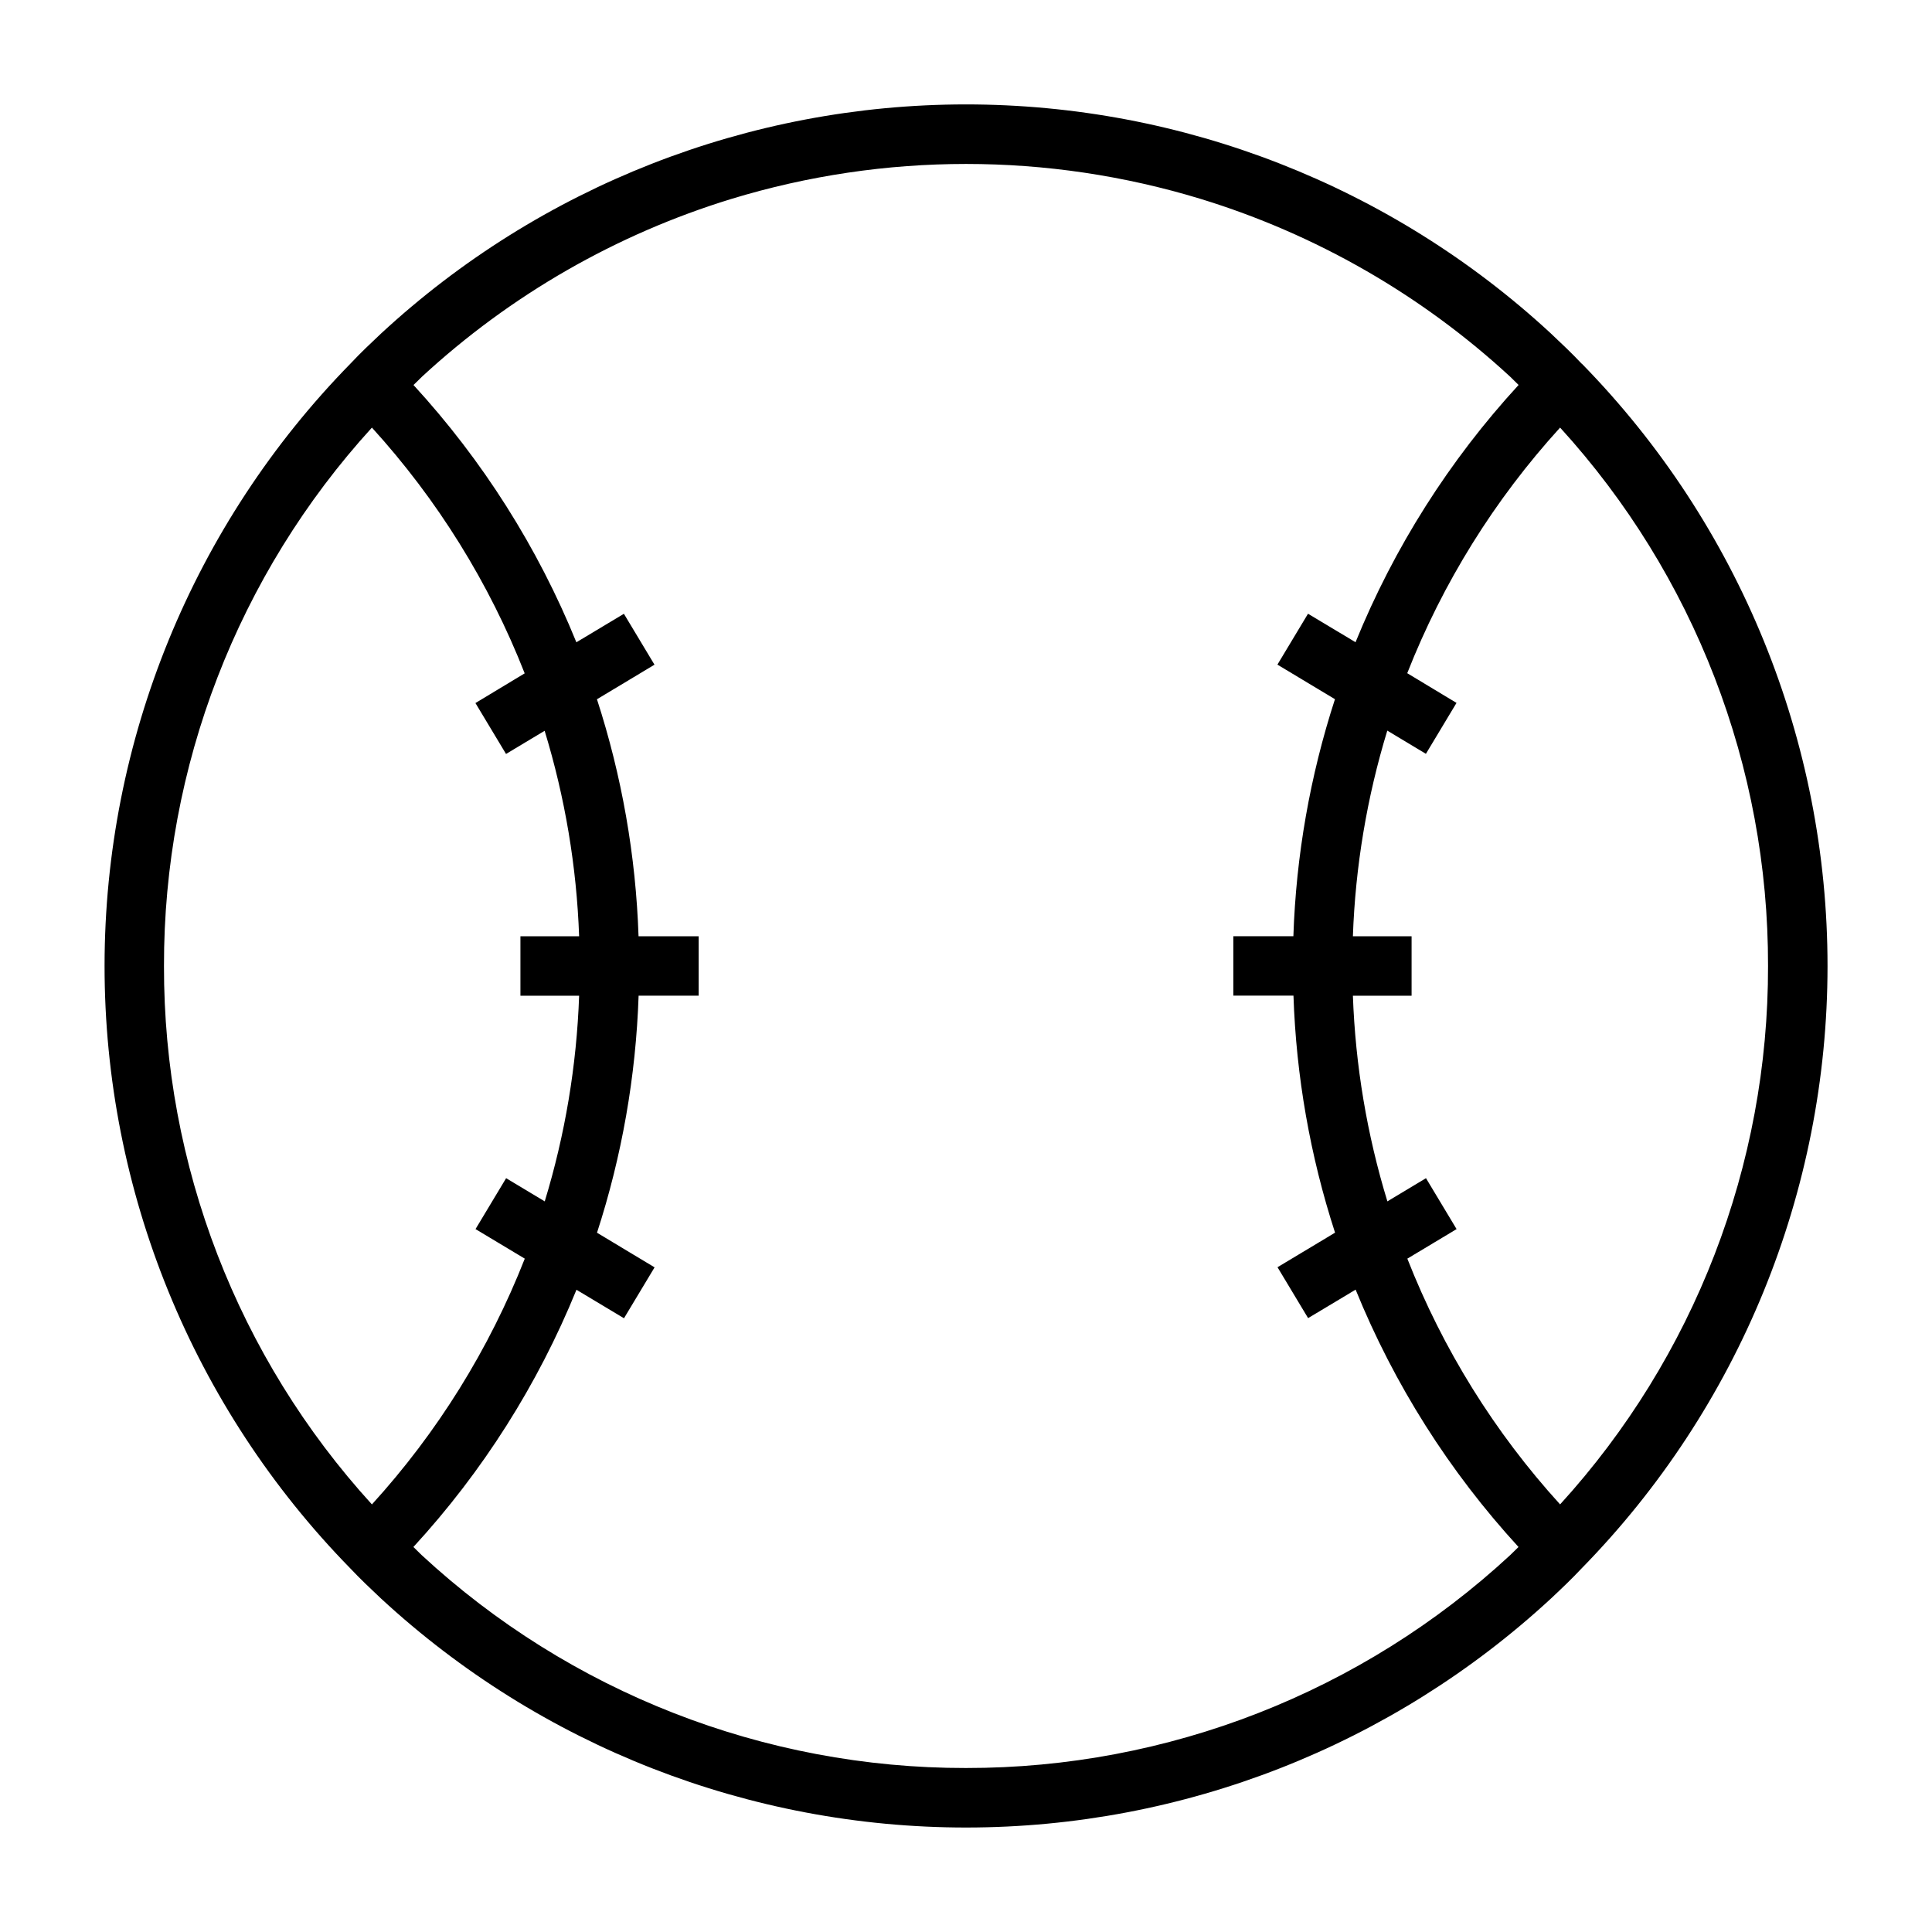
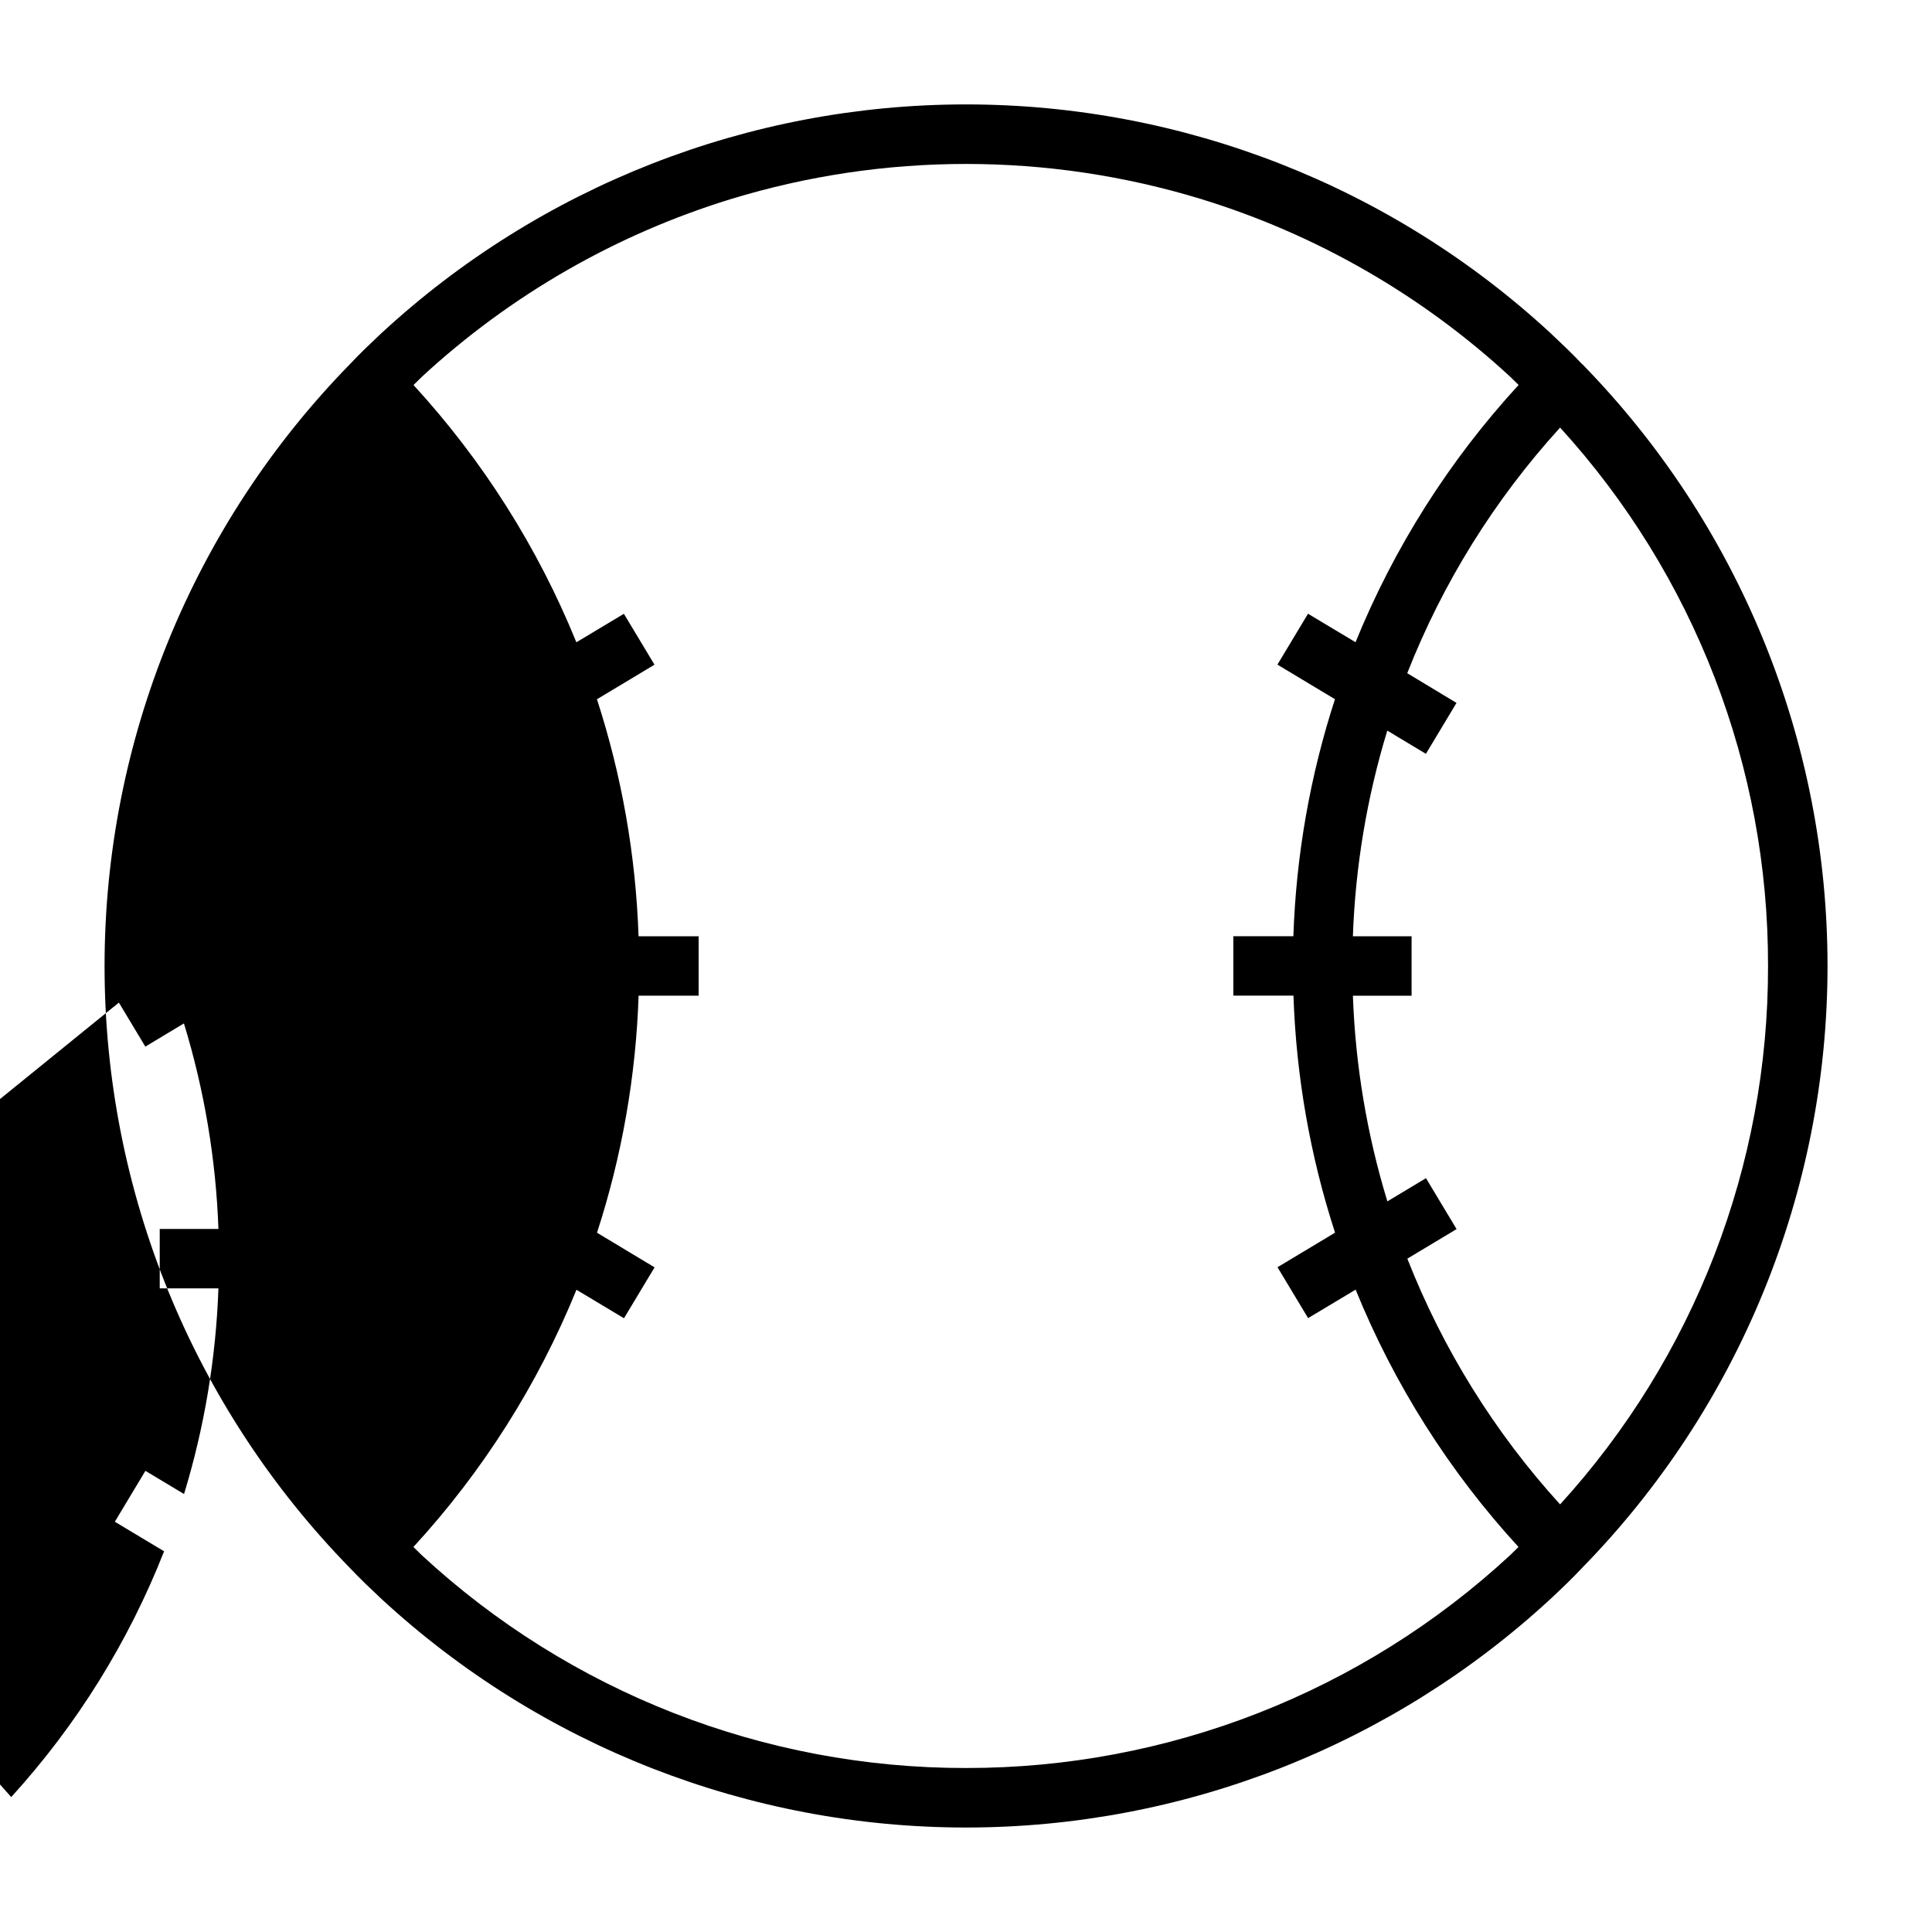
<svg xmlns="http://www.w3.org/2000/svg" fill="#000000" width="800px" height="800px" version="1.1" viewBox="144 144 512 512">
-   <path d="m563.18 240.4c-2.606-2.769-5.359-5.375-8.266-8.109-42.195-39-97.551-60.645-155.01-60.621-57.461 0.023-112.8 21.719-154.96 60.754-2.762 2.598-5.512 5.203-8.004 7.871-41.789 42.633-65.207 99.941-65.23 159.64-0.02 59.699 23.355 117.02 65.113 159.69 2.606 2.769 5.359 5.375 8.266 8.109v-0.004c42.211 38.98 97.57 60.609 155.03 60.582s112.79-21.719 154.96-60.738c2.762-2.598 5.512-5.203 8.004-7.871 41.789-42.633 65.207-99.941 65.23-159.64 0.02-59.695-23.355-117.02-65.109-159.68zm49.367 159.6c0.105 52.773-19.551 103.68-55.105 142.68-17.348-19.062-31.07-41.133-40.484-65.125l13.051-7.832-8.109-13.492-10.234 6.148 0.004-0.004c-5.41-17.691-8.48-36.016-9.141-54.504h15.555v-15.746h-15.555c0.652-18.488 3.715-36.809 9.117-54.504l10.234 6.148 8.109-13.492-13.051-7.871-0.004-0.004c9.426-23.98 23.156-46.035 40.508-65.086 35.559 39 55.219 89.906 55.105 142.68zm-425.09 0c-0.105-52.777 19.555-103.68 55.105-142.68 17.348 19.062 31.07 41.133 40.484 65.125l-13.051 7.871 8.109 13.492 10.234-6.148-0.004 0.004c5.406 17.68 8.48 35.992 9.141 54.465h-15.555v15.742h15.555v0.004c-0.652 18.488-3.715 36.812-9.113 54.504l-10.234-6.148-8.109 13.492 13.051 7.832v0.004c-9.422 23.992-23.152 46.066-40.508 65.125-35.559-39-55.219-89.906-55.105-142.68zm212.55 212.54c-53.488 0.066-105.02-20.094-144.27-56.434-0.73-0.691-1.457-1.449-2.18-2.141 18.352-19.965 32.984-43.051 43.211-68.164l12.594 7.551 8.109-13.492-15.258-9.176c6.598-20.32 10.309-41.465 11.023-62.816h15.914v-15.746h-15.93c-0.715-21.352-4.426-42.496-11.023-62.816l15.25-9.156-8.109-13.492-12.594 7.551c-10.211-25.117-24.828-48.207-43.164-68.18 0.789-0.715 1.457-1.457 2.219-2.172v-0.004c23.465-21.676 51.508-37.789 82.051-47.145 40.523-12.348 83.809-12.348 124.33 0 30.555 9.359 58.609 25.48 82.082 47.168 0.73 0.691 1.457 1.449 2.18 2.141v0.004c-18.352 19.965-32.984 43.051-43.211 68.172l-12.594-7.551-8.109 13.492 15.25 9.156c-6.598 20.32-10.309 41.465-11.02 62.816h-15.91v15.742h15.934v0.004c0.711 21.352 4.422 42.496 11.02 62.816l-15.25 9.156 8.109 13.492 12.594-7.551v0.004c10.211 25.121 24.828 48.215 43.164 68.195-0.746 0.715-1.457 1.457-2.219 2.172-39.23 36.32-90.738 56.465-144.2 56.402z" />
+   <path d="m563.18 240.4c-2.606-2.769-5.359-5.375-8.266-8.109-42.195-39-97.551-60.645-155.01-60.621-57.461 0.023-112.8 21.719-154.96 60.754-2.762 2.598-5.512 5.203-8.004 7.871-41.789 42.633-65.207 99.941-65.23 159.64-0.02 59.699 23.355 117.02 65.113 159.69 2.606 2.769 5.359 5.375 8.266 8.109v-0.004c42.211 38.98 97.57 60.609 155.03 60.582s112.79-21.719 154.96-60.738c2.762-2.598 5.512-5.203 8.004-7.871 41.789-42.633 65.207-99.941 65.23-159.64 0.02-59.695-23.355-117.02-65.109-159.68zm49.367 159.6c0.105 52.773-19.551 103.68-55.105 142.68-17.348-19.062-31.07-41.133-40.484-65.125l13.051-7.832-8.109-13.492-10.234 6.148 0.004-0.004c-5.41-17.691-8.48-36.016-9.141-54.504h15.555v-15.746h-15.555c0.652-18.488 3.715-36.809 9.117-54.504l10.234 6.148 8.109-13.492-13.051-7.871-0.004-0.004c9.426-23.98 23.156-46.035 40.508-65.086 35.559 39 55.219 89.906 55.105 142.68zm-425.09 0l-13.051 7.871 8.109 13.492 10.234-6.148-0.004 0.004c5.406 17.68 8.48 35.992 9.141 54.465h-15.555v15.742h15.555v0.004c-0.652 18.488-3.715 36.812-9.113 54.504l-10.234-6.148-8.109 13.492 13.051 7.832v0.004c-9.422 23.992-23.152 46.066-40.508 65.125-35.559-39-55.219-89.906-55.105-142.68zm212.55 212.54c-53.488 0.066-105.02-20.094-144.27-56.434-0.73-0.691-1.457-1.449-2.18-2.141 18.352-19.965 32.984-43.051 43.211-68.164l12.594 7.551 8.109-13.492-15.258-9.176c6.598-20.32 10.309-41.465 11.023-62.816h15.914v-15.746h-15.93c-0.715-21.352-4.426-42.496-11.023-62.816l15.25-9.156-8.109-13.492-12.594 7.551c-10.211-25.117-24.828-48.207-43.164-68.18 0.789-0.715 1.457-1.457 2.219-2.172v-0.004c23.465-21.676 51.508-37.789 82.051-47.145 40.523-12.348 83.809-12.348 124.33 0 30.555 9.359 58.609 25.48 82.082 47.168 0.73 0.691 1.457 1.449 2.18 2.141v0.004c-18.352 19.965-32.984 43.051-43.211 68.172l-12.594-7.551-8.109 13.492 15.25 9.156c-6.598 20.32-10.309 41.465-11.02 62.816h-15.91v15.742h15.934v0.004c0.711 21.352 4.422 42.496 11.02 62.816l-15.25 9.156 8.109 13.492 12.594-7.551v0.004c10.211 25.121 24.828 48.215 43.164 68.195-0.746 0.715-1.457 1.457-2.219 2.172-39.23 36.32-90.738 56.465-144.2 56.402z" />
</svg>